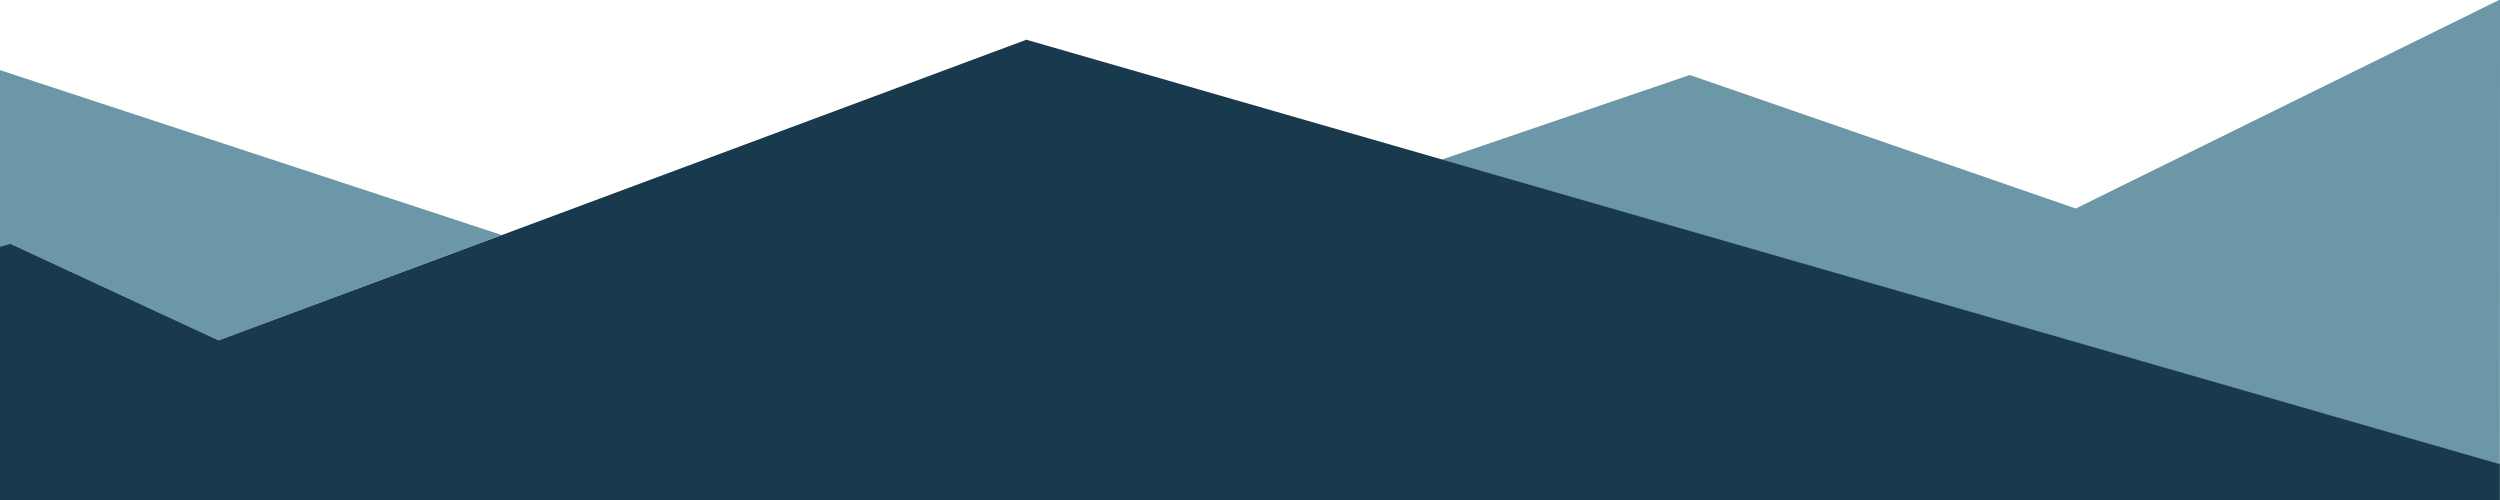
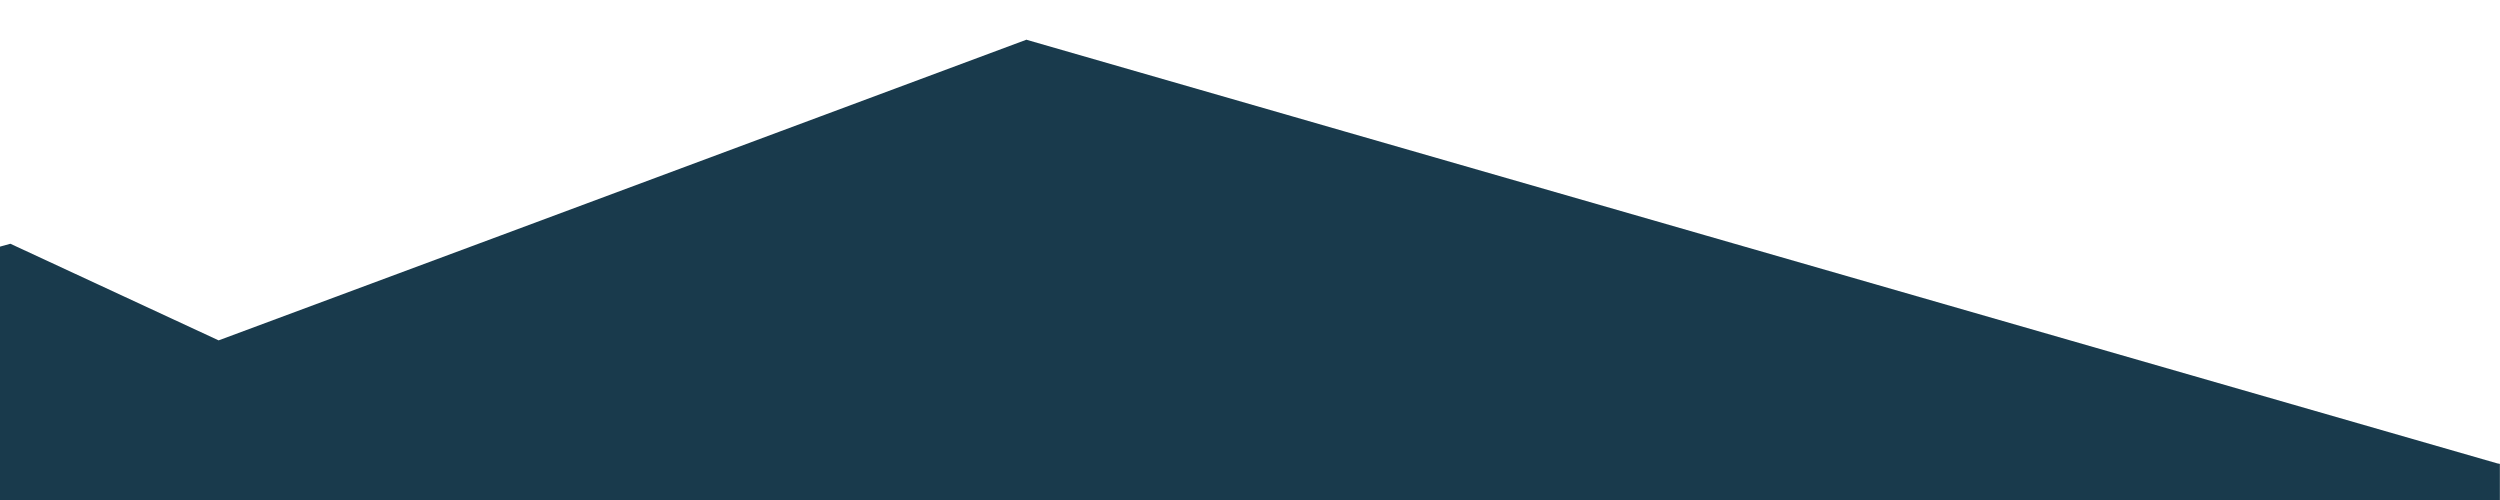
<svg xmlns="http://www.w3.org/2000/svg" id="Layer_1" viewBox="0 0 2000 400">
  <rect x="0" y="0" width="2000" height="400" fill="#808080" stroke="none" />
  <defs>
    <style>.cls-1{fill:#193a4c;}.cls-2{fill:#fff;}.cls-3{fill:#6b97a6;}</style>
  </defs>
  <rect class="cls-2" y="0" width="2000" height="400" transform="translate(2000 400) rotate(180)" />
-   <polygon class="cls-3" points="1660.6 166.8 1351.8 60 1153.3 127.7 1998 371 1999.9 371.4 2000 0 1999.2 0 1660.6 166.8" />
-   <polygon class="cls-3" points="174.9 272.3 401.3 188 0 56.1 0 197.3 8.3 195 174.9 272.3" />
  <polygon class="cls-1" points="0 400 0 197.3 8.3 195 174.9 272.3 401.3 188.1 821.3 31.7 821.5 31.9 1034.6 93.3 1076.9 105.5 1997.8 370.7 1999.9 371.1 1999.9 400 0 400" />
</svg>